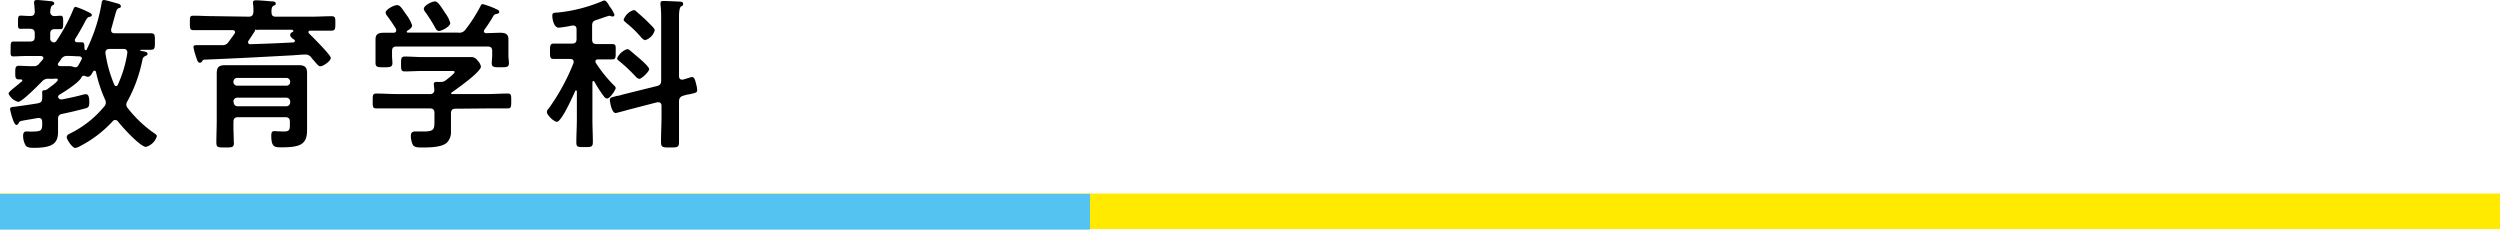
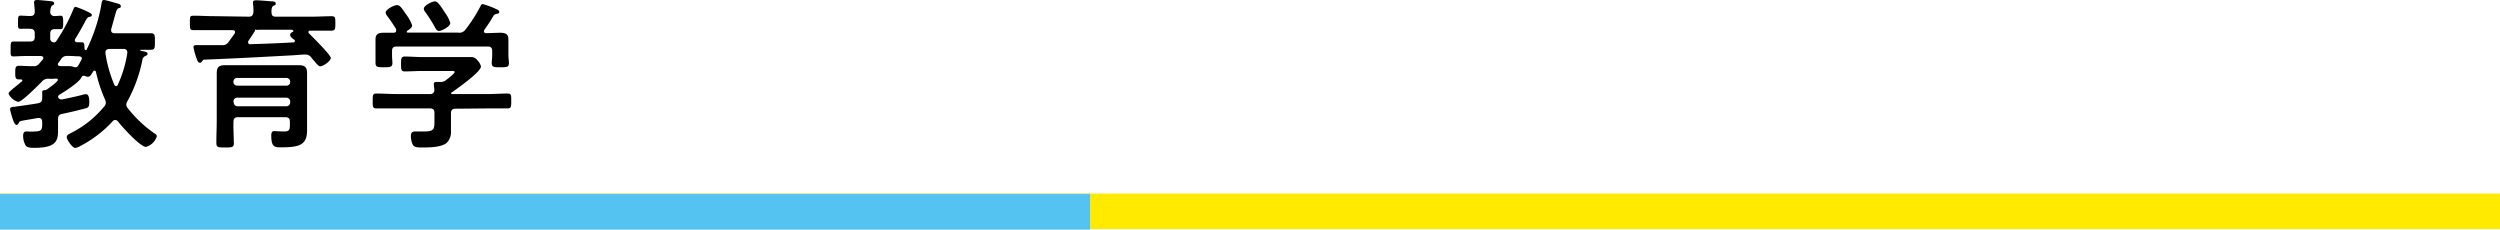
<svg xmlns="http://www.w3.org/2000/svg" width="336" height="30.86" viewBox="0 0 336 30.86">
  <defs>
    <style>
      .cls-1 {
        fill: #ffea00;
      }

      .cls-2 {
        fill: #54c3f1;
      }
    </style>
  </defs>
  <title>video_title_kyouiku_sp</title>
  <g id="レイヤー_2" data-name="レイヤー 2">
    <g id="リンクボタン">
      <g>
        <g>
          <path d="M10.06,5.39c0,.22.15.29.33.29l.59,0c.37,0,.35.29.37.64,0,.13,0,.42.16.42s.15-.09.17-.15c.2-.4.47-1,.62-1.39A22.18,22.18,0,0,0,13.66.4c0-.16.07-.4.31-.4s1.54.4,1.87.48c.18.05.4.14.4.36s-.16.22-.29.26-.28.2-.39.62c-.22.74-.4,1.47-.62,2.2a.43.43,0,0,0,0,.17c0,.29.22.38.46.38H17.8c.81,0,1.63,0,2.44,0,.58,0,.58.22.58,1.1s0,1.12-.58,1.12-.88,0-1.32,0c-.06,0-.06,0-.06.07s.08.08.24.11c.46.06.73.15.73.35s-.16.24-.29.31a.62.62,0,0,0-.4.52,19.29,19.29,0,0,1-2,5.53.85.85,0,0,0-.16.46.71.71,0,0,0,.18.48,16.12,16.12,0,0,0,3.65,3.44c.11.08.27.19.27.35a2.12,2.12,0,0,1-1.46,1.43c-.77,0-3.23-2.71-3.74-3.39a.49.49,0,0,0-.39-.22.44.44,0,0,0-.36.18,15.76,15.76,0,0,1-4.31,3.3,2.33,2.33,0,0,1-.7.28c-.38,0-1.15-1.1-1.15-1.45s.36-.44.8-.68A13.8,13.8,0,0,0,14,14.32a.74.74,0,0,0,.22-.5,1,1,0,0,0-.11-.46,19.12,19.12,0,0,1-1.21-3.68c0-.09-.09-.18-.2-.18s-.15.07-.22.16c-.13.24-.33.66-.68.66a1.19,1.19,0,0,1-.42-.13.42.42,0,0,0-.17,0,.32.32,0,0,0-.27.22c-.3.66-2.26,1.92-2.95,2.31a.55.55,0,0,0-.19.27.42.42,0,0,0,.44.37l.13,0c.92-.2,1.83-.37,2.71-.62a2,2,0,0,1,.48-.08c.44,0,.44.77.44,1.07,0,.6-.11.73-.53.84-1,.26-2,.51-3.08.73-.46.08-.59.28-.59.72v.42c0,.42,0,.86,0,1.28,0,1.45-.61,2.15-3.21,2.15-.35,0-.88,0-1.12-.28a2.58,2.58,0,0,1-.36-1.37c0-.28.09-.55.42-.55l.29,0a4.18,4.18,0,0,0,.79,0c1.06,0,1.08-.31,1.06-1.28,0-.29-.11-.53-.44-.53l-.14,0c-.55.09-1,.18-1.29.22-1.15.2-1.17.18-1.3.49-.07.11-.16.22-.29.22s-.31-.22-.46-.68a10,10,0,0,1-.4-1.43c0-.31.36-.31.6-.33,1-.14,2.11-.29,3.17-.47.41-.11.53-.24.55-.68a4.89,4.89,0,0,0,0-.66v-.15c0-.27.22-.27.42-.27A1,1,0,0,0,6.34,12c.24-.18,1.43-1,1.43-1.26s-.29-.15-.77-.15H6.62a1.07,1.07,0,0,0-1,.39c-.47.47-2.67,2.71-3.17,2.71a2,2,0,0,1-1.3-1.1c0-.2.44-.55,1-1a8.7,8.7,0,0,0,.7-.6A.15.15,0,0,0,3,10.85a.18.18,0,0,0-.2-.18H2.55c-.5,0-.5-.29-.5-.9s0-.93.5-.93,1.28.07,1.92.05a.86.86,0,0,0,.81-.35L5.74,8a.39.39,0,0,0,.09-.2c0-.2-.15-.24-.33-.27H3.43c-.61,0-1.19.05-1.63.05s-.37-.27-.37-1,0-1,.37-1,1,0,1.63,0h.62c.44,0,.62-.18.62-.6V4.49c0-.44-.18-.6-.62-.62s-.9,0-1.28,0S2.42,3.65,2.42,3s0-.9.35-.9.84.05,1.28.05.62-.16.62-.6S4.58.55,4.58.31,4.73,0,5,0,6.51.13,6.73.15s.55.05.55.29S7.15.64,7,.75s-.22.42-.25.83a.54.54,0,0,0,.58.58c.15,0,.75-.05.81-.05.35,0,.35.29.35.9s0,.91-.35.91c-.09,0-.66,0-.81,0-.42,0-.58.22-.58.62V5.1a.52.52,0,0,0,.51.6.4.4,0,0,0,.31-.18A23.74,23.74,0,0,0,9.86,1.25c.06-.15.13-.33.31-.33a10.66,10.66,0,0,1,1.45.58c.35.17.72.3.72.52s-.22.22-.35.25-.28.13-.46.46c-.46.88-.88,1.63-1.41,2.48A.32.32,0,0,0,10.06,5.39Zm-1,2.13a.87.87,0,0,0-.8.36c-.13.2-.26.37-.39.55a.29.29,0,0,0-.09.2c0,.19.15.24.33.26l1.19,0c.48,0,.57.15.83.15s.33-.11.6-.61l.2-.38A.32.32,0,0,0,11,7.85c0-.19-.17-.26-.35-.28-.44,0-.88-.05-1.32-.05Zm6.53,4.05a.25.25,0,0,0,.24-.17,16,16,0,0,0,1.28-4.25.37.37,0,0,0,0-.13.43.43,0,0,0-.48-.44H14.72c-.31,0-.55.13-.55.48v.09a17.3,17.3,0,0,0,1.19,4.23A.29.29,0,0,0,15.6,11.57Z" />
          <path d="M33.44,2.24c.42,0,.57-.19.62-.61A6.23,6.23,0,0,0,34,.48a.62.62,0,0,1,0-.19c0-.22.26-.25.42-.25.41,0,1.49.09,2,.14.2,0,.64,0,.64.28s-.15.22-.33.33-.26.38-.24.86.2.59.59.59h4.87c.86,0,1.73-.06,2.59-.06.55,0,.53.22.53.94s0,1-.53,1c-.86,0-1.73,0-2.59,0h-.22c-.13,0-.27,0-.27.19a.22.22,0,0,0,.09.2c.42.42,2.91,2.88,2.91,3.28s-1,1.12-1.41,1.12c-.22,0-.42-.24-.82-.72-.11-.11-.22-.25-.35-.4A.94.94,0,0,0,41,7.33c-.48,0-1.3.09-1.78.11-4.47.24-7.11.39-11.58.57-.28,0-.33,0-.5.26a.31.31,0,0,1-.27.16c-.28,0-.37-.31-.59-1A7.86,7.86,0,0,1,26,6.34c0-.22.18-.27.35-.27h.91c.85,0,1.71,0,2.59,0a.92.92,0,0,0,.86-.42c.27-.37.55-.75.81-1.12a.32.32,0,0,0,.07-.2c0-.22-.17-.28-.35-.28h-2.6c-.86,0-1.71,0-2.59,0-.53,0-.53-.18-.53-1s0-.94.5-.94c.88,0,1.74.06,2.62.06Zm-2,16.9c0,.68-.22.68-1.19.68s-1.17,0-1.17-.68c0-1,.05-2,.05-2.95V11.44c0-.53,0-1,0-1.56,0-.86.29-1.12,1.15-1.12l1.78,0H38.3l1.81,0c.81,0,1.16.22,1.16,1.07,0,.53,0,1.06,0,1.59v4.22c0,.62,0,1.24,0,1.85,0,1.92-.92,2.31-3.43,2.31-.9,0-1.38,0-1.38-1.56,0-.46.11-.62.41-.62.09,0,.84.05,1.32.05.75,0,.77-.29.77-1v-.31c0-.41-.17-.61-.61-.61H32c-.44,0-.62.2-.62.61C31.35,17.34,31.42,18.24,31.42,19.14ZM39,11a.51.51,0,0,0-.52-.53H31.9a.51.51,0,0,0-.53.53V11a.49.49,0,0,0,.53.51h6.54A.49.49,0,0,0,39,11Zm-7.59,2.75a.51.51,0,0,0,.53.53h6.54a.51.51,0,0,0,.52-.53v-.09a.51.51,0,0,0-.52-.53H31.9a.51.51,0,0,0-.53.53Zm2.84-9.55-.06.07,0,0c-.26.42-.52.81-.79,1.21a.34.34,0,0,0-.06.2.27.27,0,0,0,.3.26c1.94-.06,3.85-.13,5.77-.24.17,0,.22-.13.22-.2s0-.11-.09-.17S39,5,39,4.71s.22-.35.36-.44.06-.07.06-.13S39.29,4,39.23,4H34.94a.58.58,0,0,0-.18,0,1,1,0,0,1-.35,0,.19.19,0,0,0-.13,0Z" />
          <path d="M61.23,14.61c-.42,0-.62.18-.62.62v.83c0,.53,0,1.06,0,1.59A2,2,0,0,1,60,19.23c-.77.59-2.36.59-3.28.59-.57,0-1,0-1.23-.35a2.78,2.78,0,0,1-.27-1.21c0-.39.16-.59.57-.59s.73,0,1.15,0c1.47,0,1.45-.33,1.45-1.56v-.92c0-.44-.18-.62-.62-.62H53.26c-.88,0-1.76,0-2.66,0-.51,0-.51-.22-.51-1s0-1,.51-1c.88,0,1.76.07,2.66.07h4.51a.52.52,0,0,0,.6-.6c0-.17-.07-.63-.07-.72,0-.27.18-.31.38-.31l.41,0h.11a1,1,0,0,0,.71-.22c.2-.15,1.19-.9,1.19-1.1s-.31-.15-.55-.15H56.7c-.75,0-1.52.06-2.29.06-.51,0-.51-.26-.51-1s0-1,.53-1c.77,0,1.52.07,2.27.07h4.75c.61,0,1.21,0,1.82,0a1,1,0,0,1,.91.46,1.66,1.66,0,0,1,.46.81c0,.73-3.24,3-3.92,3.48-.06,0-.06.06-.09.13s.07.07.14.09h4.79c.88,0,1.78-.07,2.67-.07.5,0,.48.27.48,1s0,1-.48,1c-.89,0-1.79,0-2.67,0ZM67.15,4.4c.64,0,1.18.09,1.18.86,0,.44,0,.9,0,1.41v.81c0,.33.07.68.07,1,0,.56-.31.56-1.15.56s-1.16,0-1.16-.56c0-.35.06-.68.06-1V6.86c0-.44-.19-.61-.61-.61H53.31c-.44,0-.62.17-.62.61v.62c0,.35.05.7.05,1,0,.56-.36.56-1.15.56s-1.12,0-1.12-.58c0-.31,0-.68,0-1V6.67c0-.49,0-1,0-1.39,0-.79.53-.88,1.17-.88.44,0,.85,0,1.27,0,.18,0,.33-.09.33-.28a.65.65,0,0,0,0-.2A20.79,20.79,0,0,0,52,2.09a.69.69,0,0,1-.17-.4c0-.41,1.1-1,1.52-1s.61.35,1.25,1.27a5.06,5.06,0,0,1,.79,1.45c0,.33-.41.58-.66.73a.16.16,0,0,0-.06.13c0,.09.06.11.13.11h6.75a1,1,0,0,0,1-.39A20.49,20.49,0,0,0,64.57.84c.07-.14.14-.29.31-.29a10.52,10.52,0,0,1,1.87.7c.16.07.35.16.35.36s-.24.24-.37.26-.35.11-.44.31A19,19,0,0,1,65.1,4a.34.34,0,0,0-.06.2c0,.17.13.24.26.26ZM59,4.16c-.24,0-.37-.18-.48-.38a19.38,19.38,0,0,0-1.39-2.2.76.76,0,0,1-.17-.39c0-.46,1.1-1,1.49-1s.75.59,1.35,1.5a.91.91,0,0,0,.13.19,4.39,4.39,0,0,1,.59,1.21C60.5,3.59,59.36,4.16,59,4.16Z" />
-           <path d="M79.75,10.89c-.09,0-.13.09-.13.18v5c0,1,.06,2,.06,3,0,.68-.19.7-1.12.7s-1.1,0-1.1-.66c0-1,.07-2.07.07-3.08V12.28s0-.13-.11-.13a.11.11,0,0,0-.11.08c-.29.64-1.83,4.14-2.47,4.14-.37,0-1.34-.88-1.34-1.32a.71.71,0,0,1,.24-.46,28.14,28.14,0,0,0,3.35-6.14.58.58,0,0,0,0-.18c0-.26-.22-.33-.44-.35h-.33c-.68,0-1.43,0-1.91,0s-.49-.24-.49-1,0-1.06.49-1.06,1.23,0,1.91,0h.55c.44,0,.62-.18.62-.62V3.94c0-.29-.13-.51-.44-.51h-.16a14,14,0,0,1-1.8.29c-.64,0-.86-1.12-.86-1.61s.31-.37.88-.44A20.54,20.54,0,0,0,81,.13a.49.49,0,0,1,.22-.06c.23,0,.42.3.64.66,0,.06.09.15.14.22A4.11,4.11,0,0,1,82.59,2a.25.25,0,0,1-.26.22A1.08,1.08,0,0,1,82,2.13a.42.42,0,0,0-.16,0,8.9,8.9,0,0,0-.9.29l-.83.28c-.42.13-.53.33-.53.77V5.3c0,.44.17.62.61.62h.16c.68,0,1.34,0,1.91,0s.49.29.49,1.06,0,1-.49,1-1.21,0-1.87,0c-.2,0-.37.07-.37.29a.48.48,0,0,0,.07.2,18.63,18.63,0,0,0,2.3,2.88c.18.17.36.31.36.5s-.75,1.39-1.15,1.39a.61.61,0,0,1-.44-.29A16.88,16.88,0,0,1,79.9,11,.18.18,0,0,0,79.75,10.89Zm11.51,4.67c0,1.18,0,2.37,0,3.56,0,.7-.26.7-1.21.7s-1.21,0-1.21-.72c0-1.19.07-2.36.07-3.54V14.24c0-.27-.11-.49-.42-.49a.65.65,0,0,0-.18,0l-3.87,1c-.24.07-1.56.44-1.69.44-.58,0-.79-1.63-.79-1.78,0-.31.26-.33,1-.53.22,0,.51-.11.84-.2l4.51-1.12c.42-.11.55-.31.55-.75v-8c0-.72,0-1.56-.09-2.13,0-.09,0-.18,0-.24,0-.29.22-.31.42-.31S91.1.2,91.41.22s.4.11.4.33-.13.22-.29.33-.26.59-.26,1.34v8c0,.27.11.48.39.48h.16c.2-.06,1.1-.35,1.21-.35.37,0,.48.75.55,1a3,3,0,0,1,.13.75c0,.35-.15.37-1.12.59-.2,0-.46.09-.77.18s-.55.3-.55.74Zm-5.39-5c-.2,0-.38-.2-.49-.33a22.5,22.5,0,0,0-2.13-2c-.13-.09-.31-.22-.31-.39A2.23,2.23,0,0,1,84.31,6.6a.63.63,0,0,1,.33.15L86.11,8c.24.22,1.14,1,1.14,1.3S86.26,10.61,85.87,10.61Zm.79-5.2c-.2,0-.35-.2-.48-.33a14.64,14.64,0,0,0-2.07-2c-.11-.11-.29-.22-.29-.4a2.09,2.09,0,0,1,1.34-1.27.43.43,0,0,1,.33.15c.58.51,1.15,1,1.68,1.54.3.31.83.79.83,1A1.91,1.91,0,0,1,86.66,5.41Z" />
        </g>
        <rect class="cls-1" y="26.01" width="336" height="4.78" />
        <rect class="cls-2" y="26.06" width="146.5" height="4.8" />
      </g>
    </g>
  </g>
</svg>